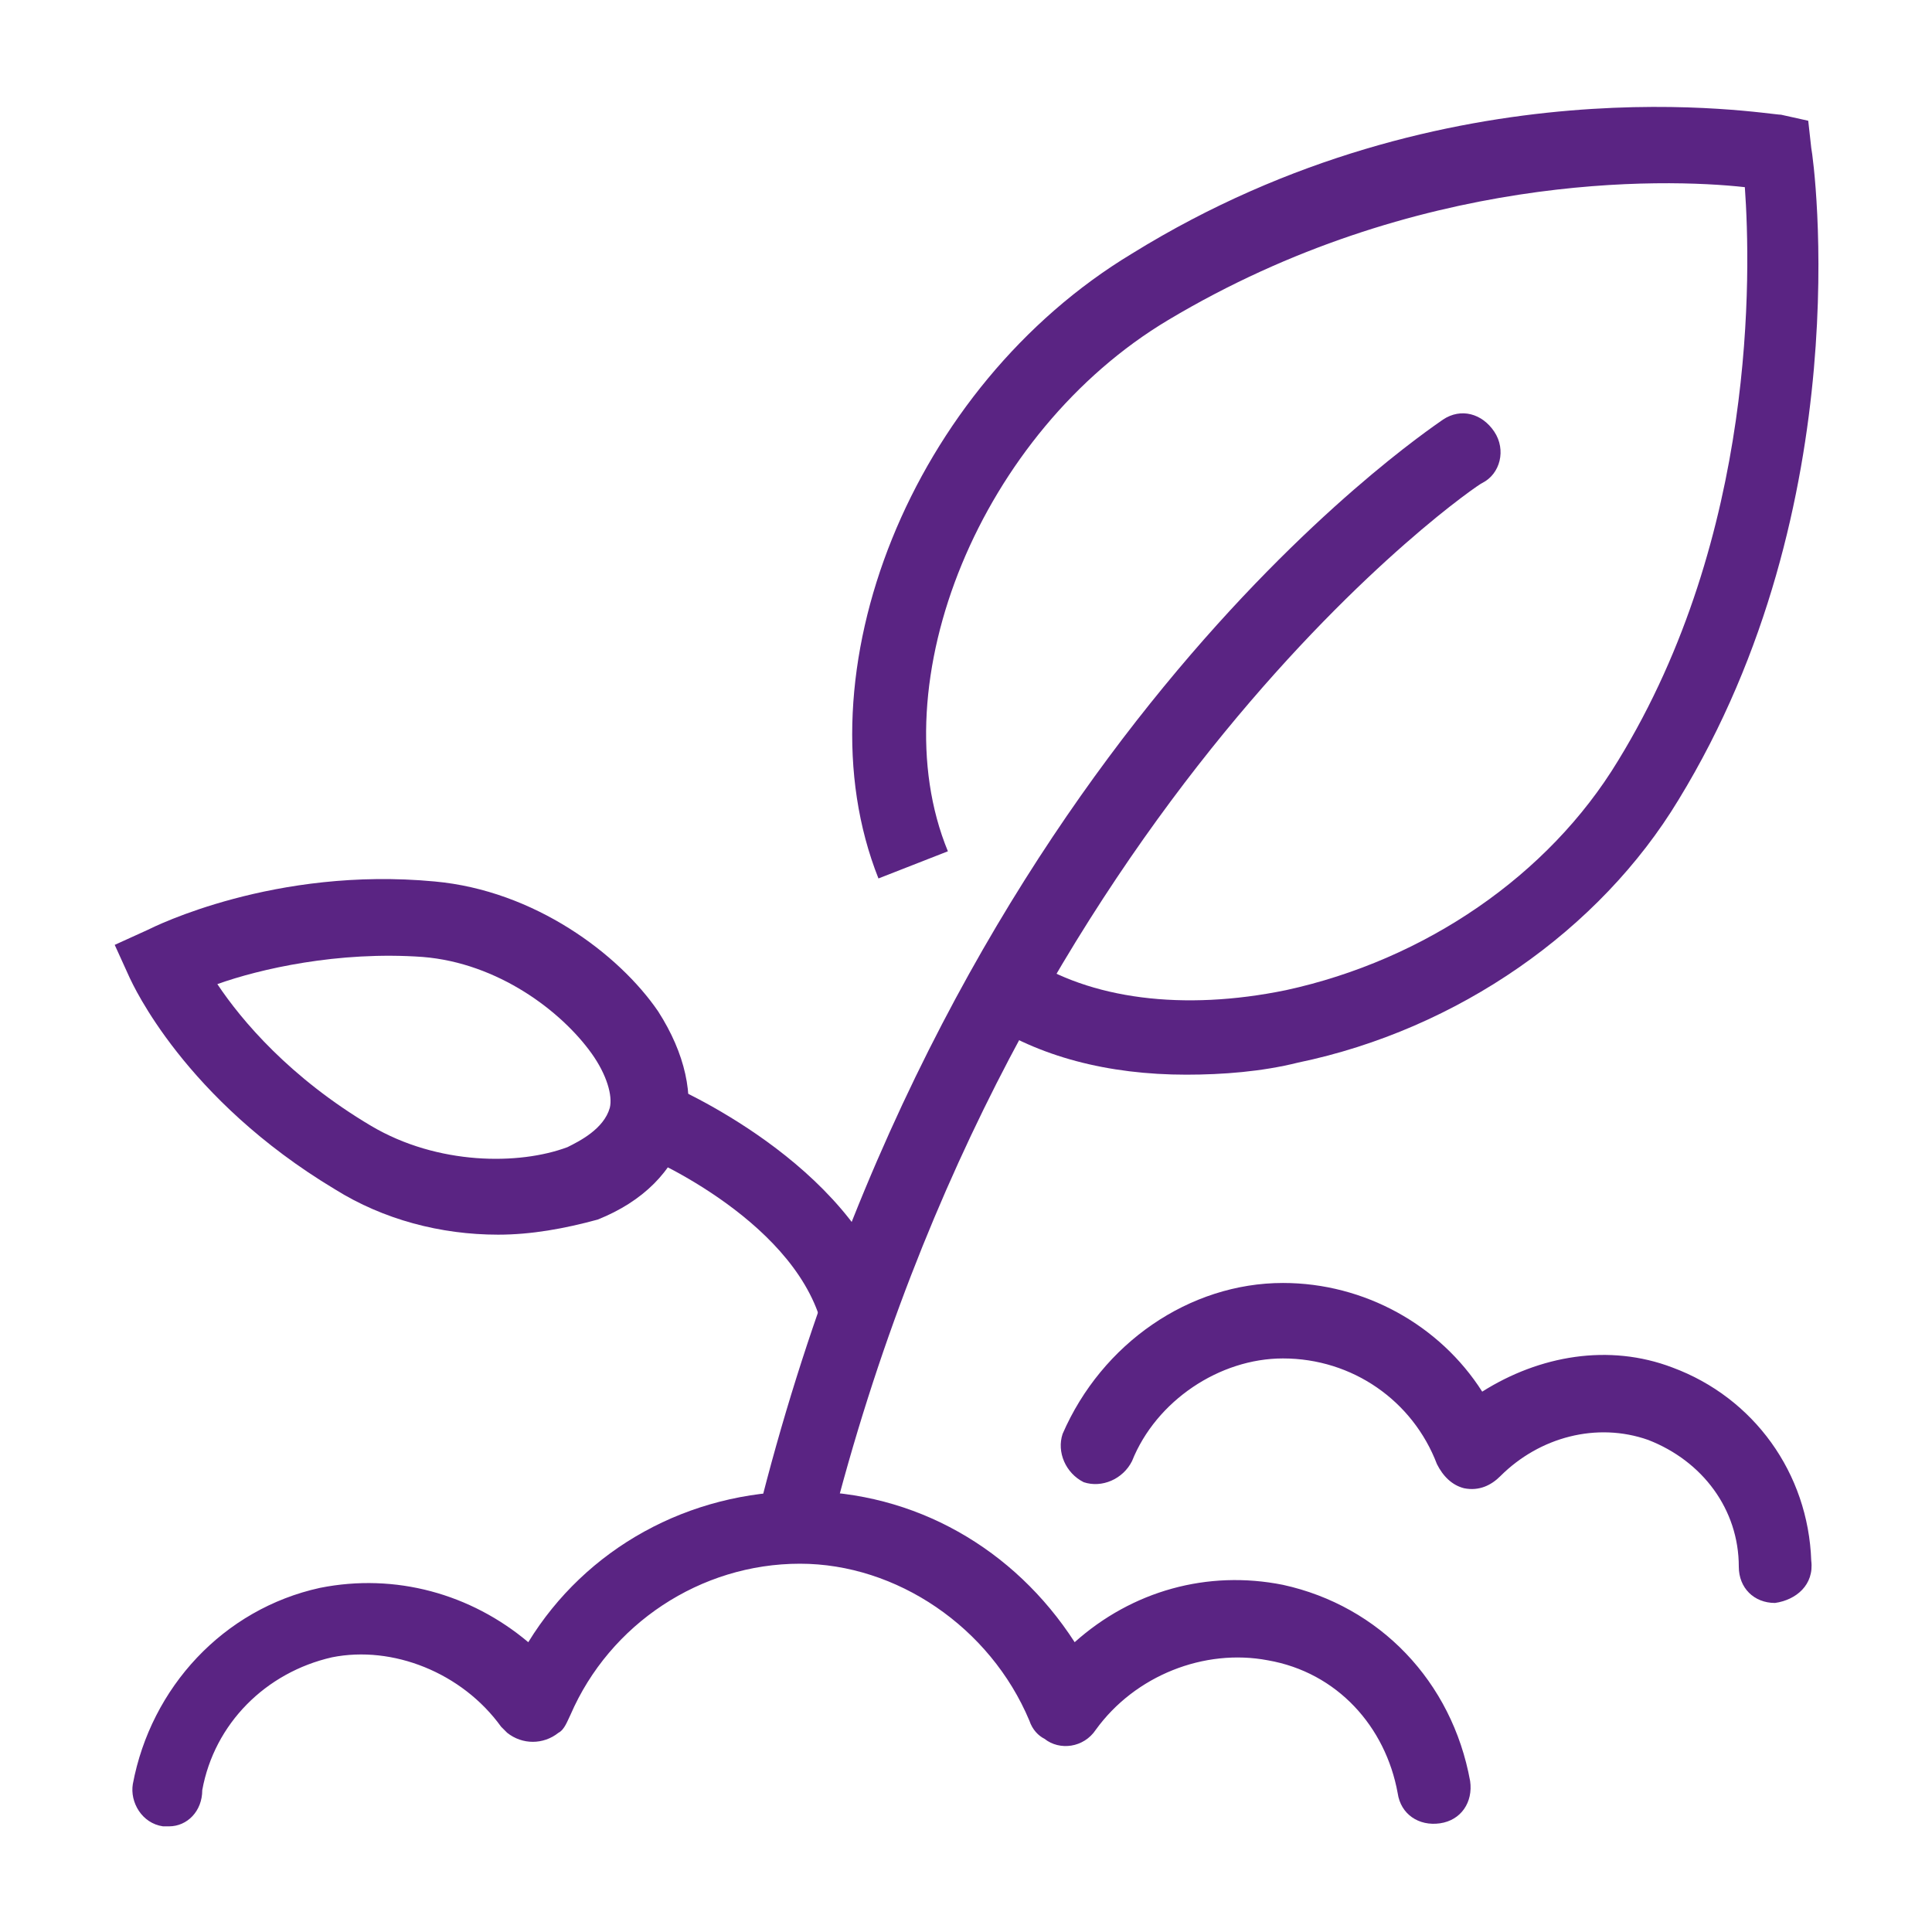
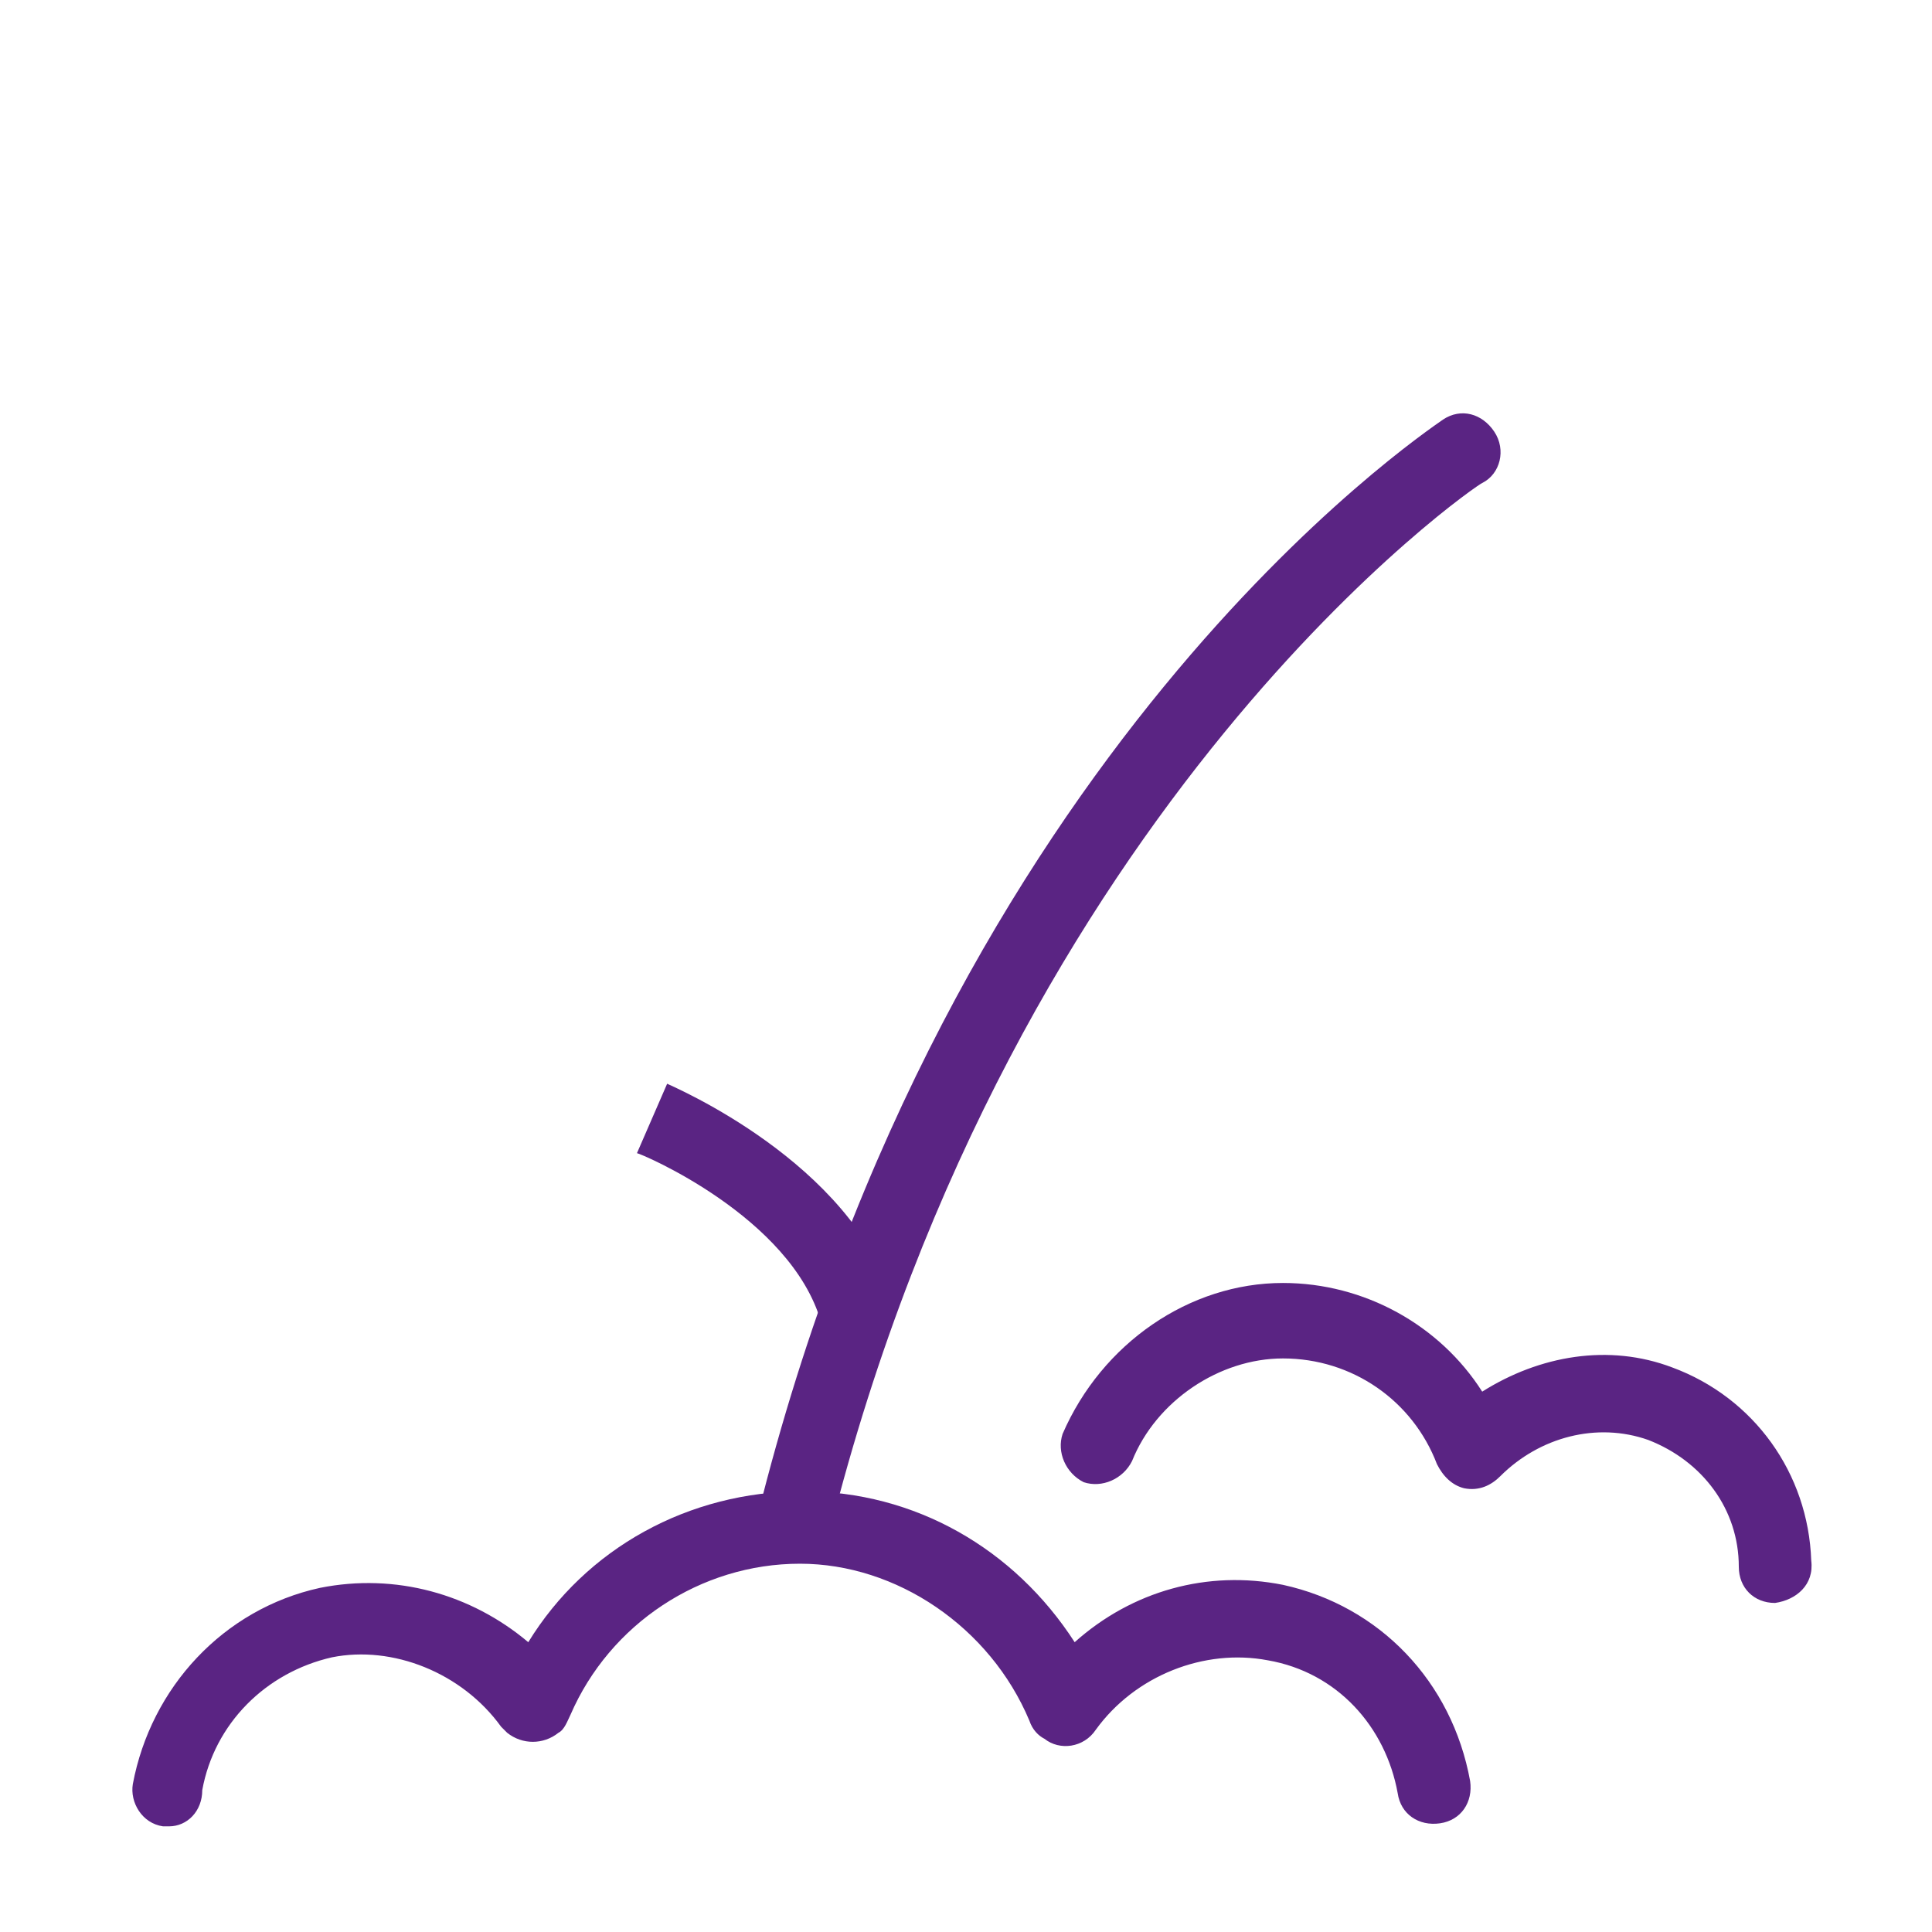
<svg xmlns="http://www.w3.org/2000/svg" version="1.1" id="Layer_1" x="0px" y="0px" viewBox="0 0 64 64" style="enable-background:new 0 0 64 64;" xml:space="preserve">
  <style type="text/css">
	.st0{fill:#5A2483;}
</style>
  <g>
    <path class="st0" d="M27.2,43.8c-1-3.5-6-5.6-6.1-5.6l1-2.3c0.2,0.1,6.1,2.6,7.5,7.2L27.2,43.8z" />
-     <path class="st0" d="M39.3,35.6c-2.6,0-4.9-0.6-6.7-1.8l1.4-2.1c2.1,1.4,5.2,1.8,8.6,1.1c4.6-1,8.7-3.8,11-7.6   c4.6-7.5,4.4-16.2,4.2-19c-2.7-0.3-10.9-0.5-19.1,4.4c-6.2,3.7-9.6,12-7.3,17.6l-2.3,0.9c-2.7-6.8,1.1-16.3,8.4-20.7   C48,1.9,58.5,3.8,59,3.8L59.9,4L60,4.9c0.1,0.5,1.6,11.8-4.4,21.6c-2.6,4.3-7.3,7.6-12.6,8.7C41.8,35.5,40.5,35.6,39.3,35.6z" />
-     <path class="st0" d="M16.5,40.9c-1.9,0-3.8-0.5-5.4-1.5c-5-3-6.7-6.8-6.8-7l-0.5-1.1l1.1-0.5c0.2-0.1,4.2-2.1,9.5-1.6   c3.3,0.3,6.1,2.4,7.4,4.3c0.9,1.4,1.2,2.8,0.9,4c-0.4,1.3-1.4,2.3-2.9,2.9C18.7,40.7,17.6,40.9,16.5,40.9z M7.2,32.6   c0.8,1.2,2.4,3.1,5.1,4.7c2.2,1.3,4.9,1.3,6.5,0.7c0.4-0.2,1.2-0.6,1.4-1.3l0,0c0.1-0.4-0.1-1.1-0.6-1.8c-1-1.4-3.1-3-5.6-3.2   C11.2,31.5,8.6,32.1,7.2,32.6z" />
    <path class="st0" d="M58.8,53.1c-0.7,0-1.2-0.5-1.2-1.2c0-1.9-1.2-3.5-3-4.2c-1.7-0.6-3.6-0.1-4.9,1.2c-0.3,0.3-0.7,0.5-1.2,0.4   c-0.4-0.1-0.7-0.4-0.9-0.8c-0.8-2.1-2.8-3.5-5.1-3.5l0,0c-2.1,0-4.2,1.4-5,3.4c-0.3,0.6-1,0.9-1.6,0.7c-0.6-0.3-0.9-1-0.7-1.6   c1.3-3,4.2-5,7.3-5l0,0c2.7,0,5.2,1.4,6.6,3.6c1.9-1.2,4.2-1.6,6.3-0.8c2.7,1,4.5,3.5,4.6,6.4C60.1,52.5,59.5,53,58.8,53.1   L58.8,53.1z" />
    <path class="st0" d="M5.6,60.5c-0.1,0-0.1,0-0.2,0c-0.7-0.1-1.1-0.8-1-1.4c0.6-3.2,3-5.8,6.2-6.5c2.5-0.5,5,0.2,6.9,1.8   c1.9-3.1,5.3-5,9.1-5c3.7,0,7,1.9,9,5c1.9-1.7,4.4-2.4,6.9-1.9c3.2,0.7,5.6,3.2,6.2,6.5c0.1,0.7-0.3,1.3-1,1.4   c-0.7,0.1-1.3-0.3-1.4-1c-0.4-2.2-2-4-4.3-4.4c-2.1-0.4-4.4,0.5-5.7,2.3c-0.4,0.6-1.2,0.7-1.7,0.3c-0.2-0.1-0.4-0.3-0.5-0.6   c-1.3-3.1-4.4-5.2-7.6-5.2c-3.3,0-6.3,2-7.6,5c-0.1,0.2-0.2,0.5-0.4,0.6c-0.5,0.4-1.2,0.4-1.7,0c-0.1-0.1-0.1-0.1-0.2-0.2   c-1.3-1.8-3.6-2.7-5.6-2.3c-2.2,0.5-3.9,2.2-4.3,4.4C6.7,60,6.2,60.5,5.6,60.5z" />
    <path class="st0" d="M26.3,51.7c-0.1,0-0.2,0-0.3,0c-0.7-0.2-1.1-0.8-0.9-1.5c6.3-25.3,22-35.8,22.7-36.3c0.6-0.4,1.3-0.2,1.7,0.4   c0.4,0.6,0.2,1.4-0.4,1.7C49,16,33.6,26.5,27.5,50.7C27.4,51.3,26.9,51.7,26.3,51.7z" />
  </g>
</svg>